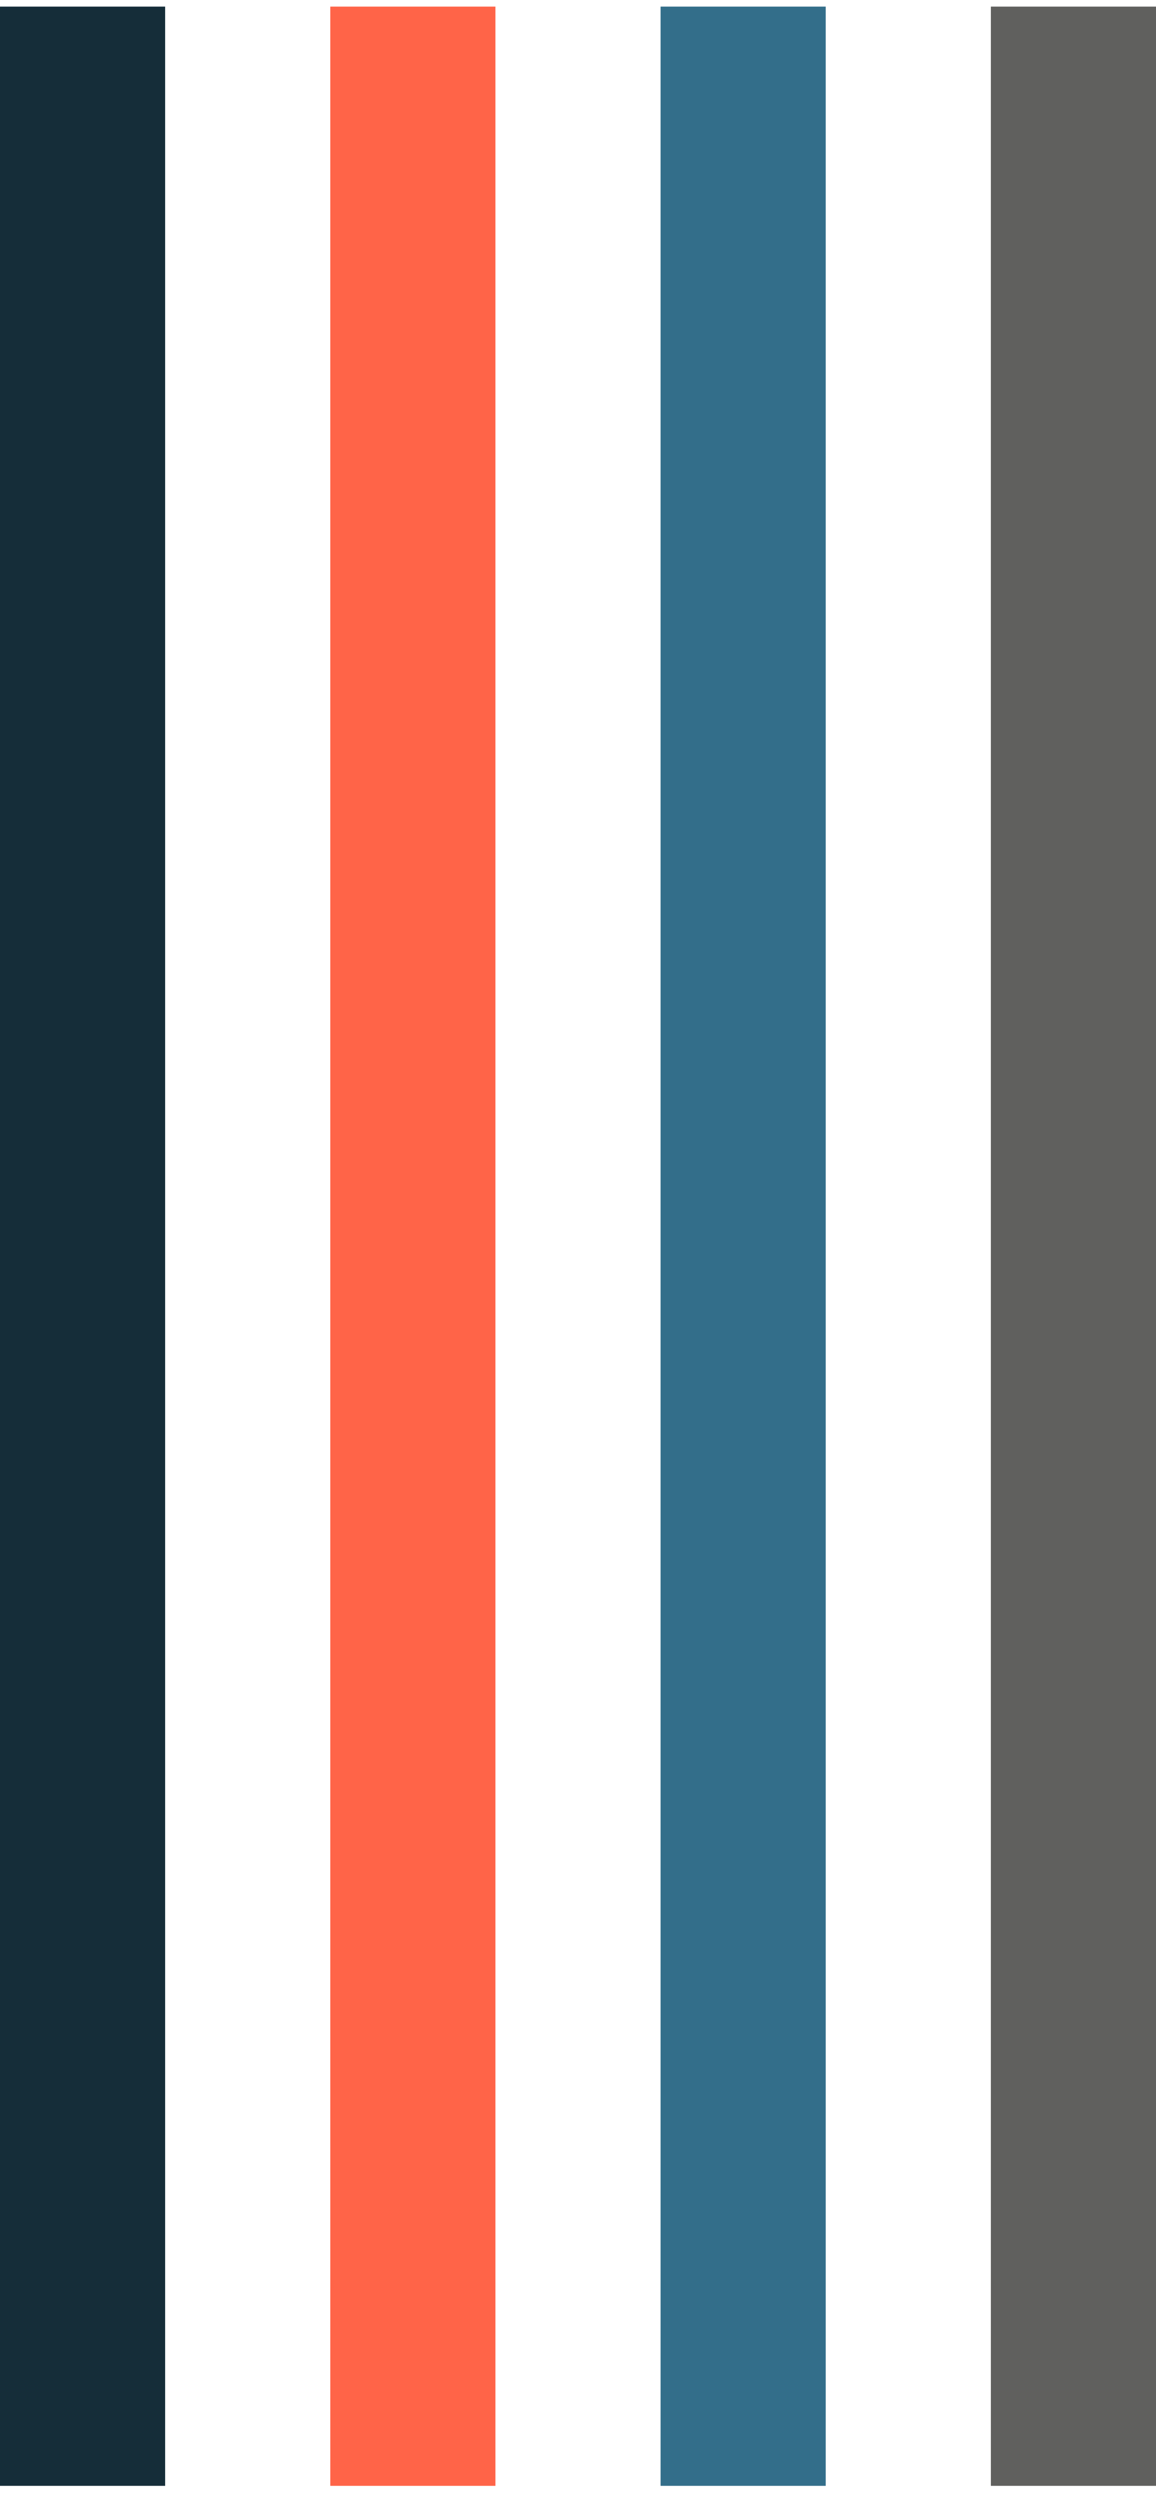
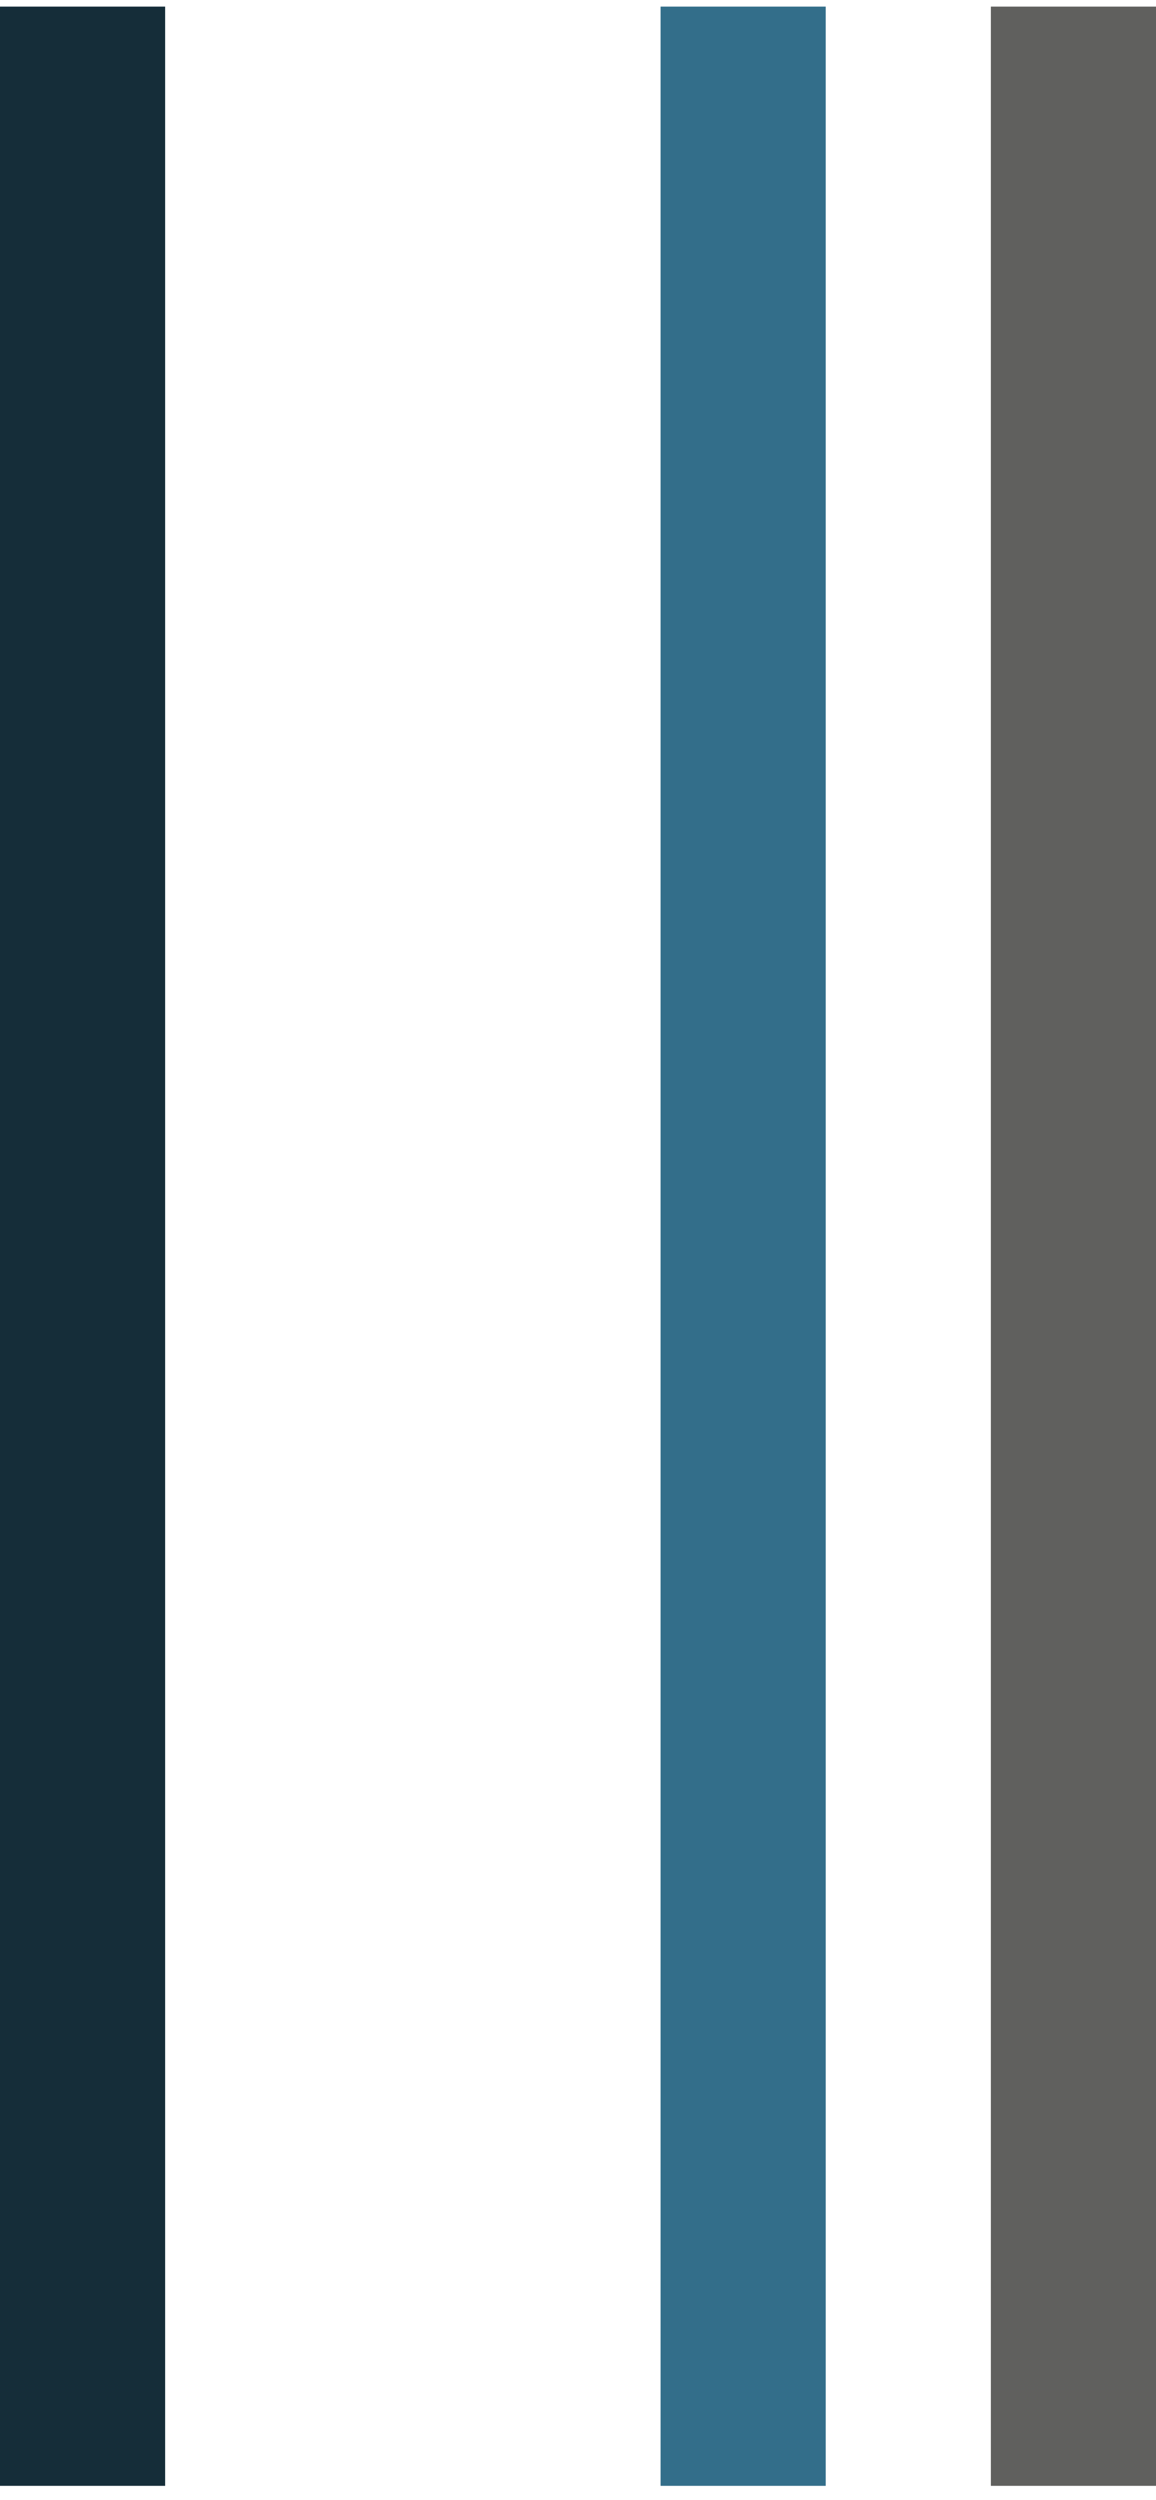
<svg xmlns="http://www.w3.org/2000/svg" width="56" height="121" viewBox="0 0 56 121" fill="none">
  <rect y="0.32" width="8" height="120" fill="#152D39" />
-   <rect x="16" y="0.32" width="8" height="120" fill="#FF6448" />
  <rect x="32" y="0.32" width="8" height="120" fill="#336E8A" />
  <rect x="48" y="0.32" width="8" height="120" fill="#60605E" />
</svg>